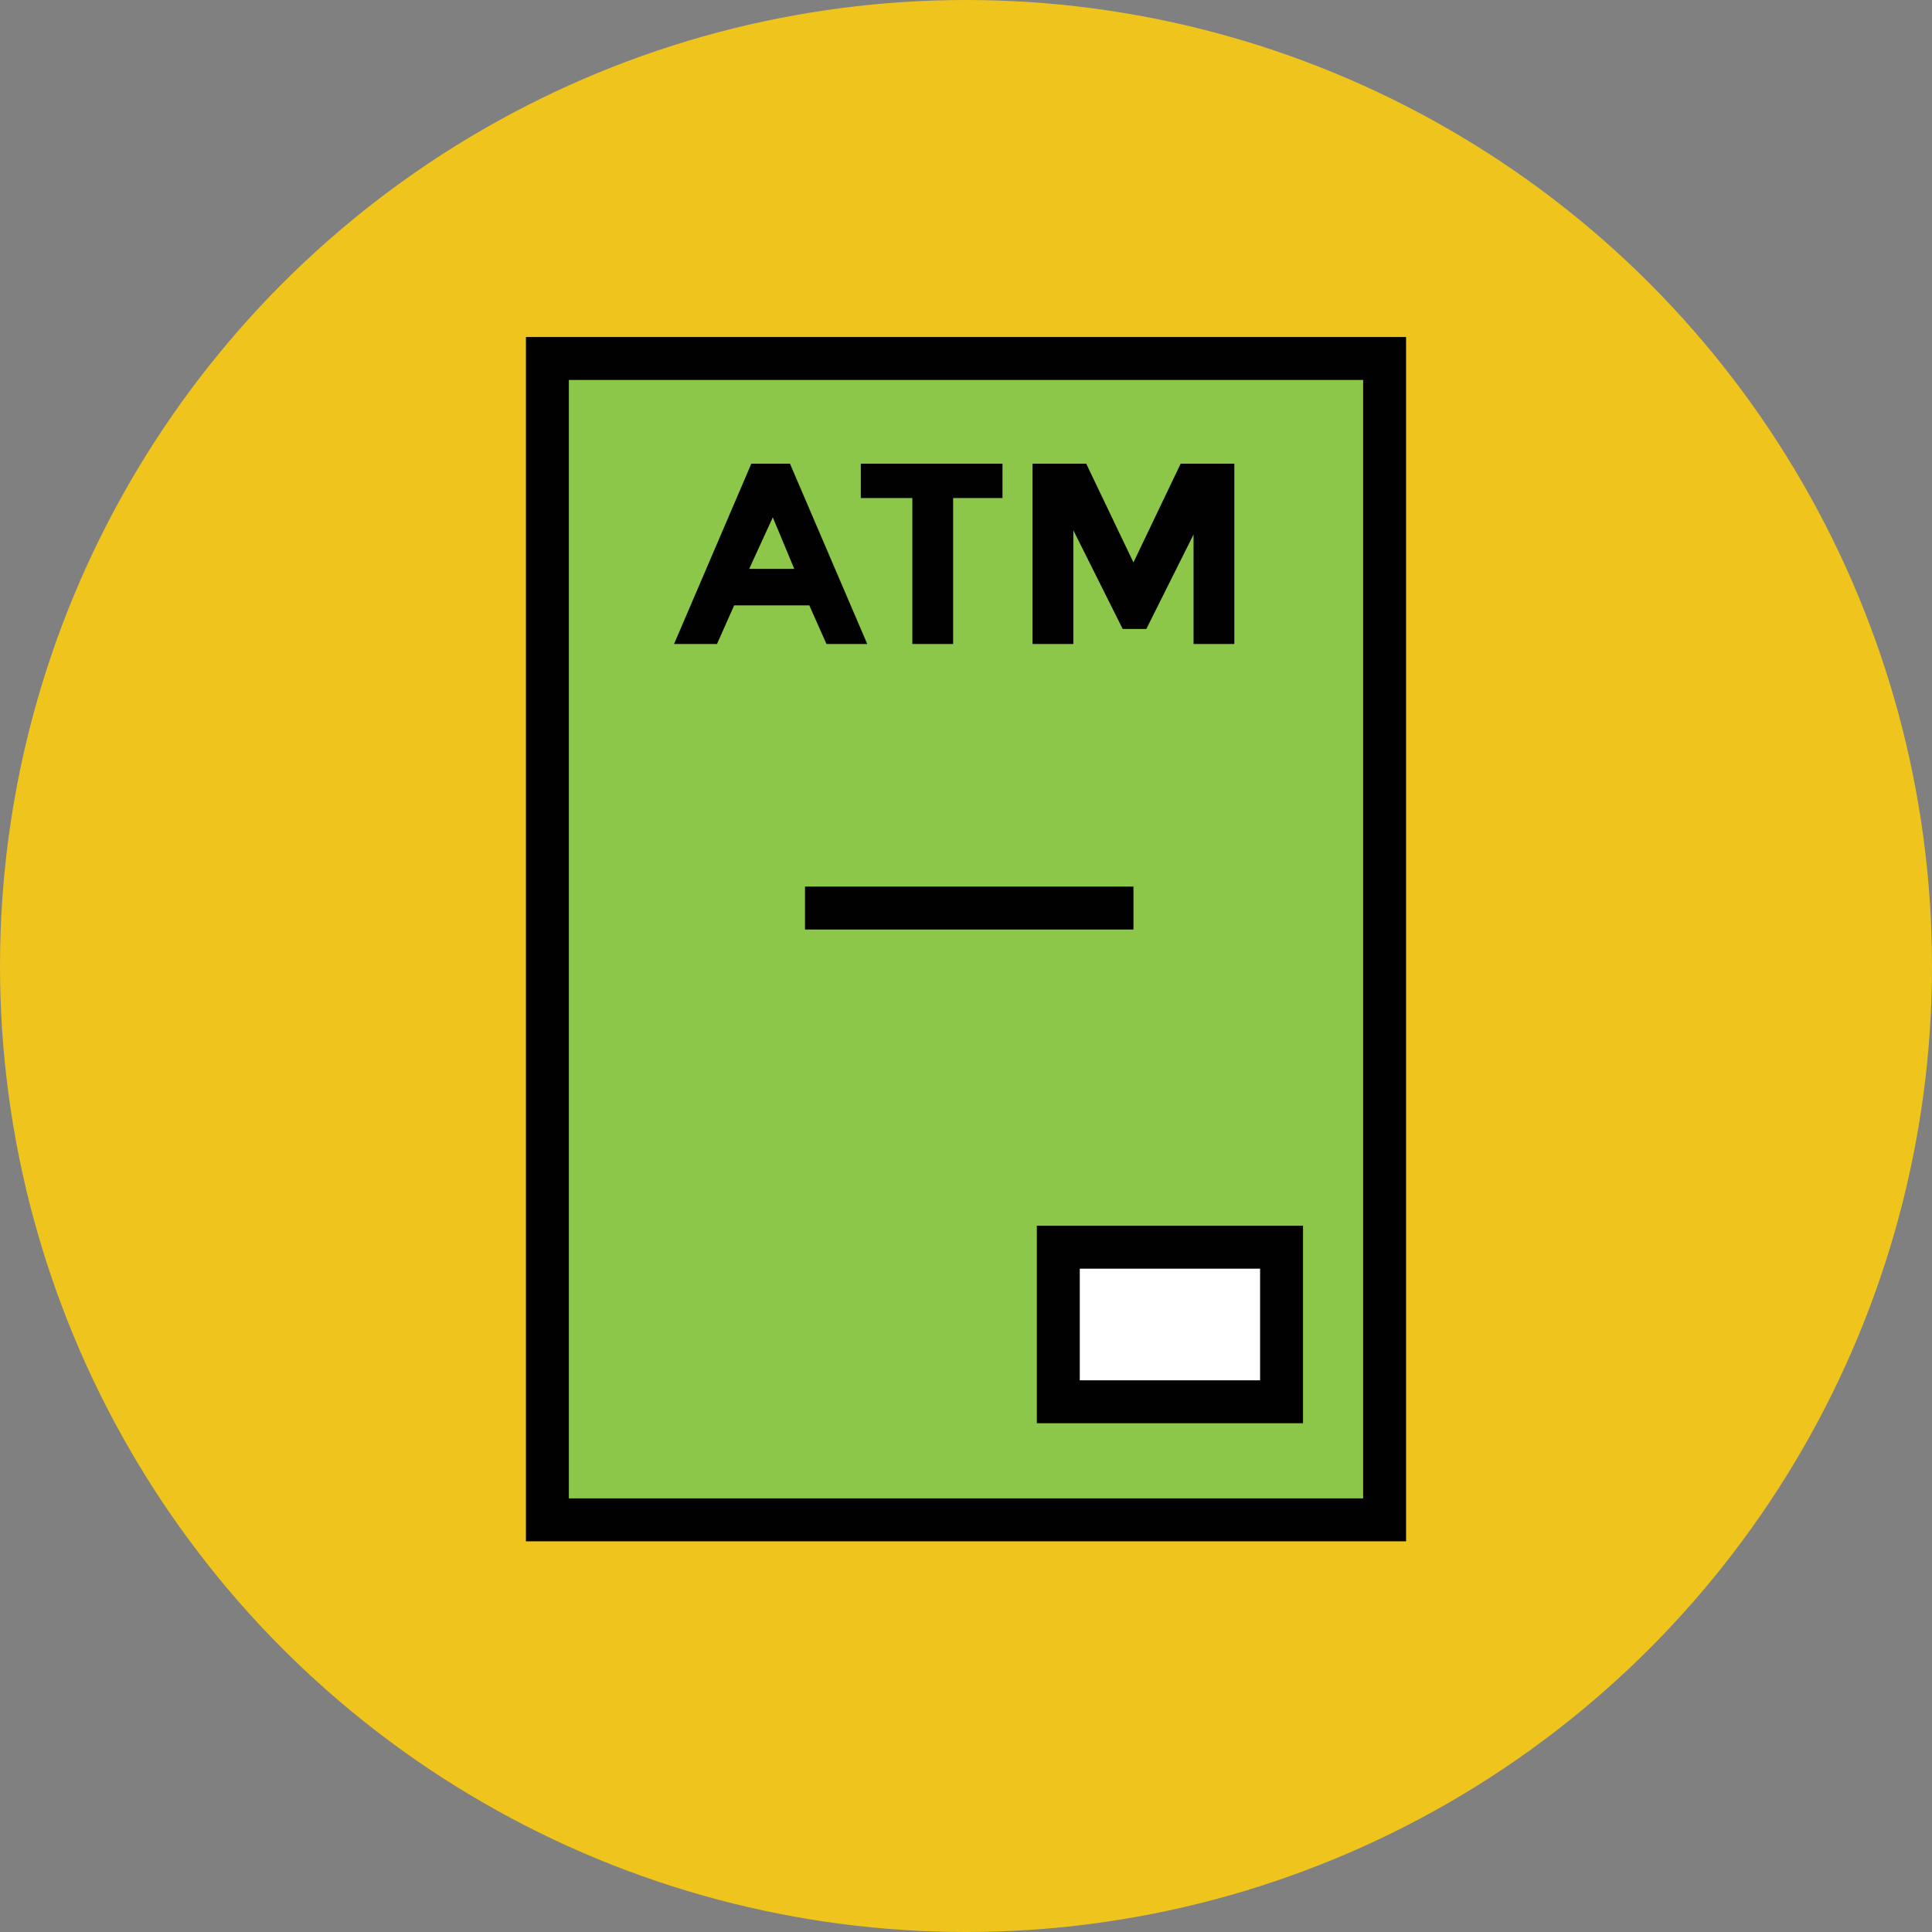
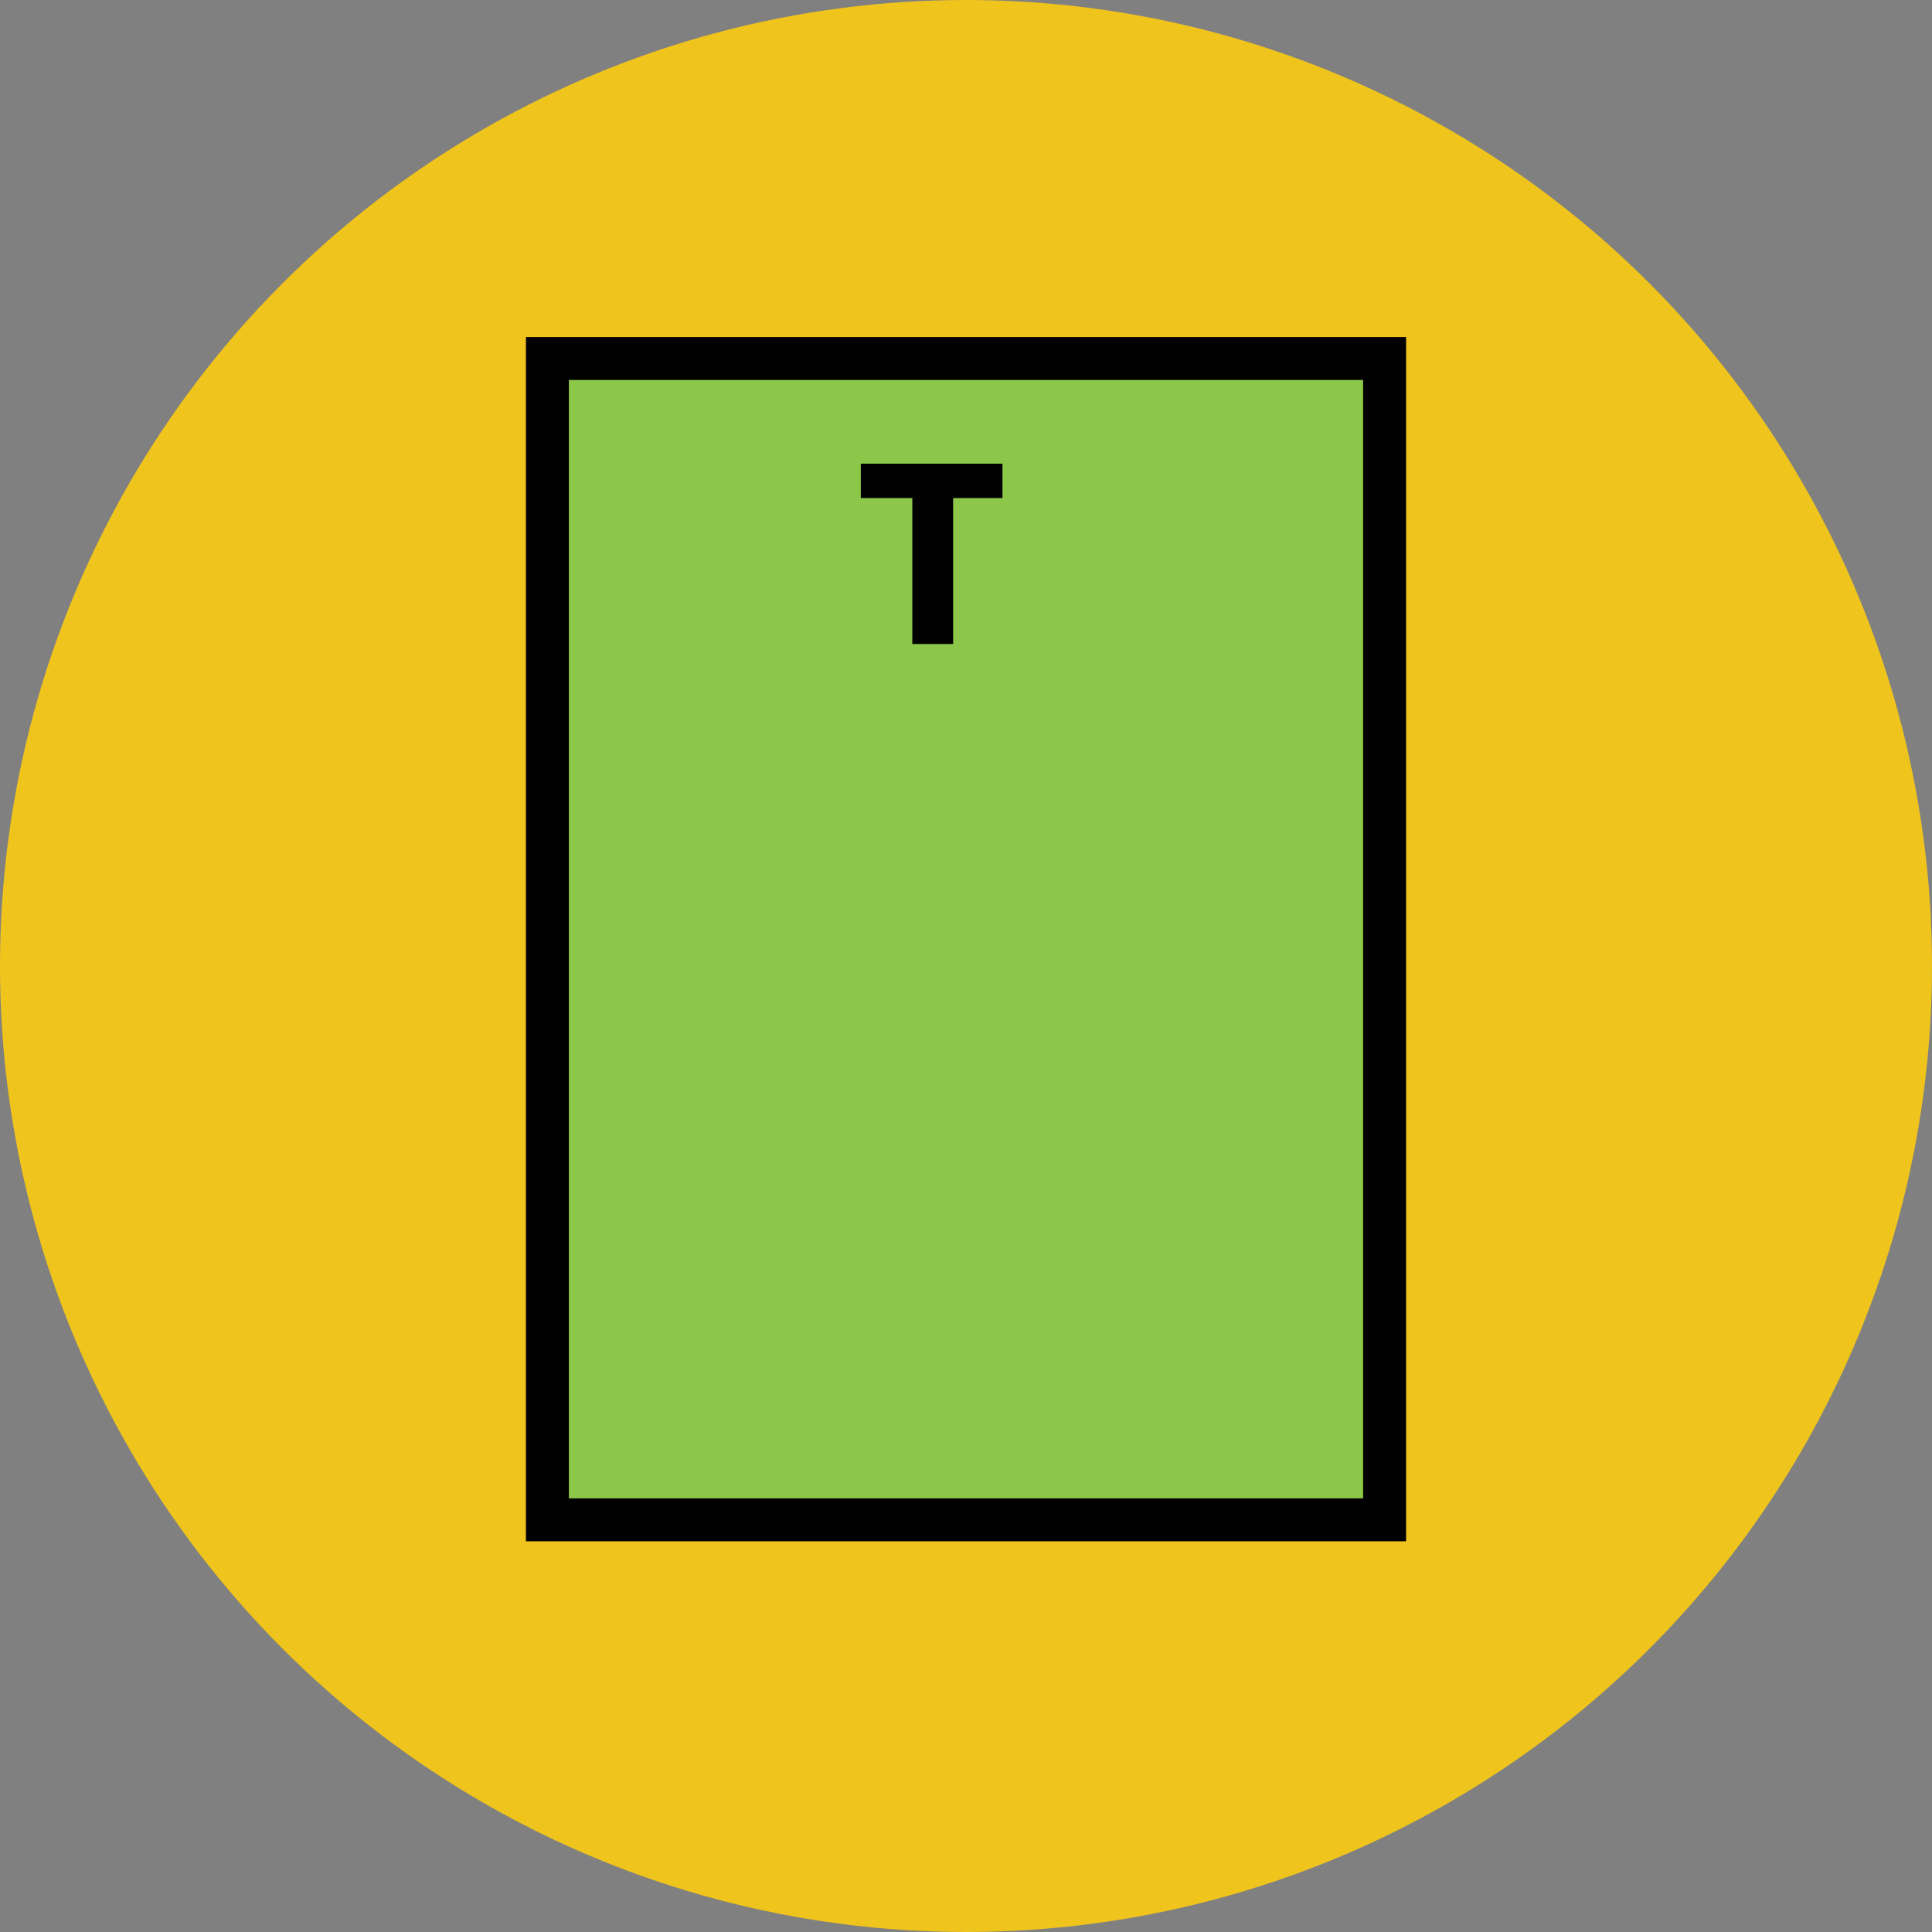
<svg xmlns="http://www.w3.org/2000/svg" version="1.1" id="Layer_1" x="0px" y="0px" viewBox="0 0 90 90" enable-background="new 0 0 90 90" xml:space="preserve">
  <rect x="0" y="0" width="90" height="90" fill="#808080" stroke="none" />
  <g>
    <circle fill="#EFC41C" cx="45" cy="45" r="45" />
    <rect x="25.5" y="16.7" fill="#8CC749" stroke="#010101" stroke-width="2" stroke-miterlimit="10" width="39" height="54.1" />
    <g>
-       <path fill="#010101" d="M38.5,30l-0.8-1.8h-3.5L33.4,30h-2l3.6-8.4h1.8l3.6,8.4H38.5z M36,24.1l-1.1,2.4H37L36,24.1z" />
      <path fill="#010101" d="M44.4,23.2V30h-1.9v-6.8h-2.4v-1.6h6.6v1.6H44.4z" />
-       <path fill="#010101" d="M55.7,24.7l-2.3,4.6h-1.1L50,24.7V30h-1.9v-8.4h2.5l2.2,4.6l2.2-4.6h2.5V30h-1.9V24.7z" />
    </g>
-     <line fill="none" stroke="#010101" stroke-width="2" stroke-miterlimit="10" x1="37.5" y1="42.3" x2="52.8" y2="42.3" />
-     <rect x="49.3" y="58.1" fill="#FFFFFF" stroke="#010101" stroke-width="2" stroke-miterlimit="10" width="10.4" height="7.2" />
  </g>
</svg>